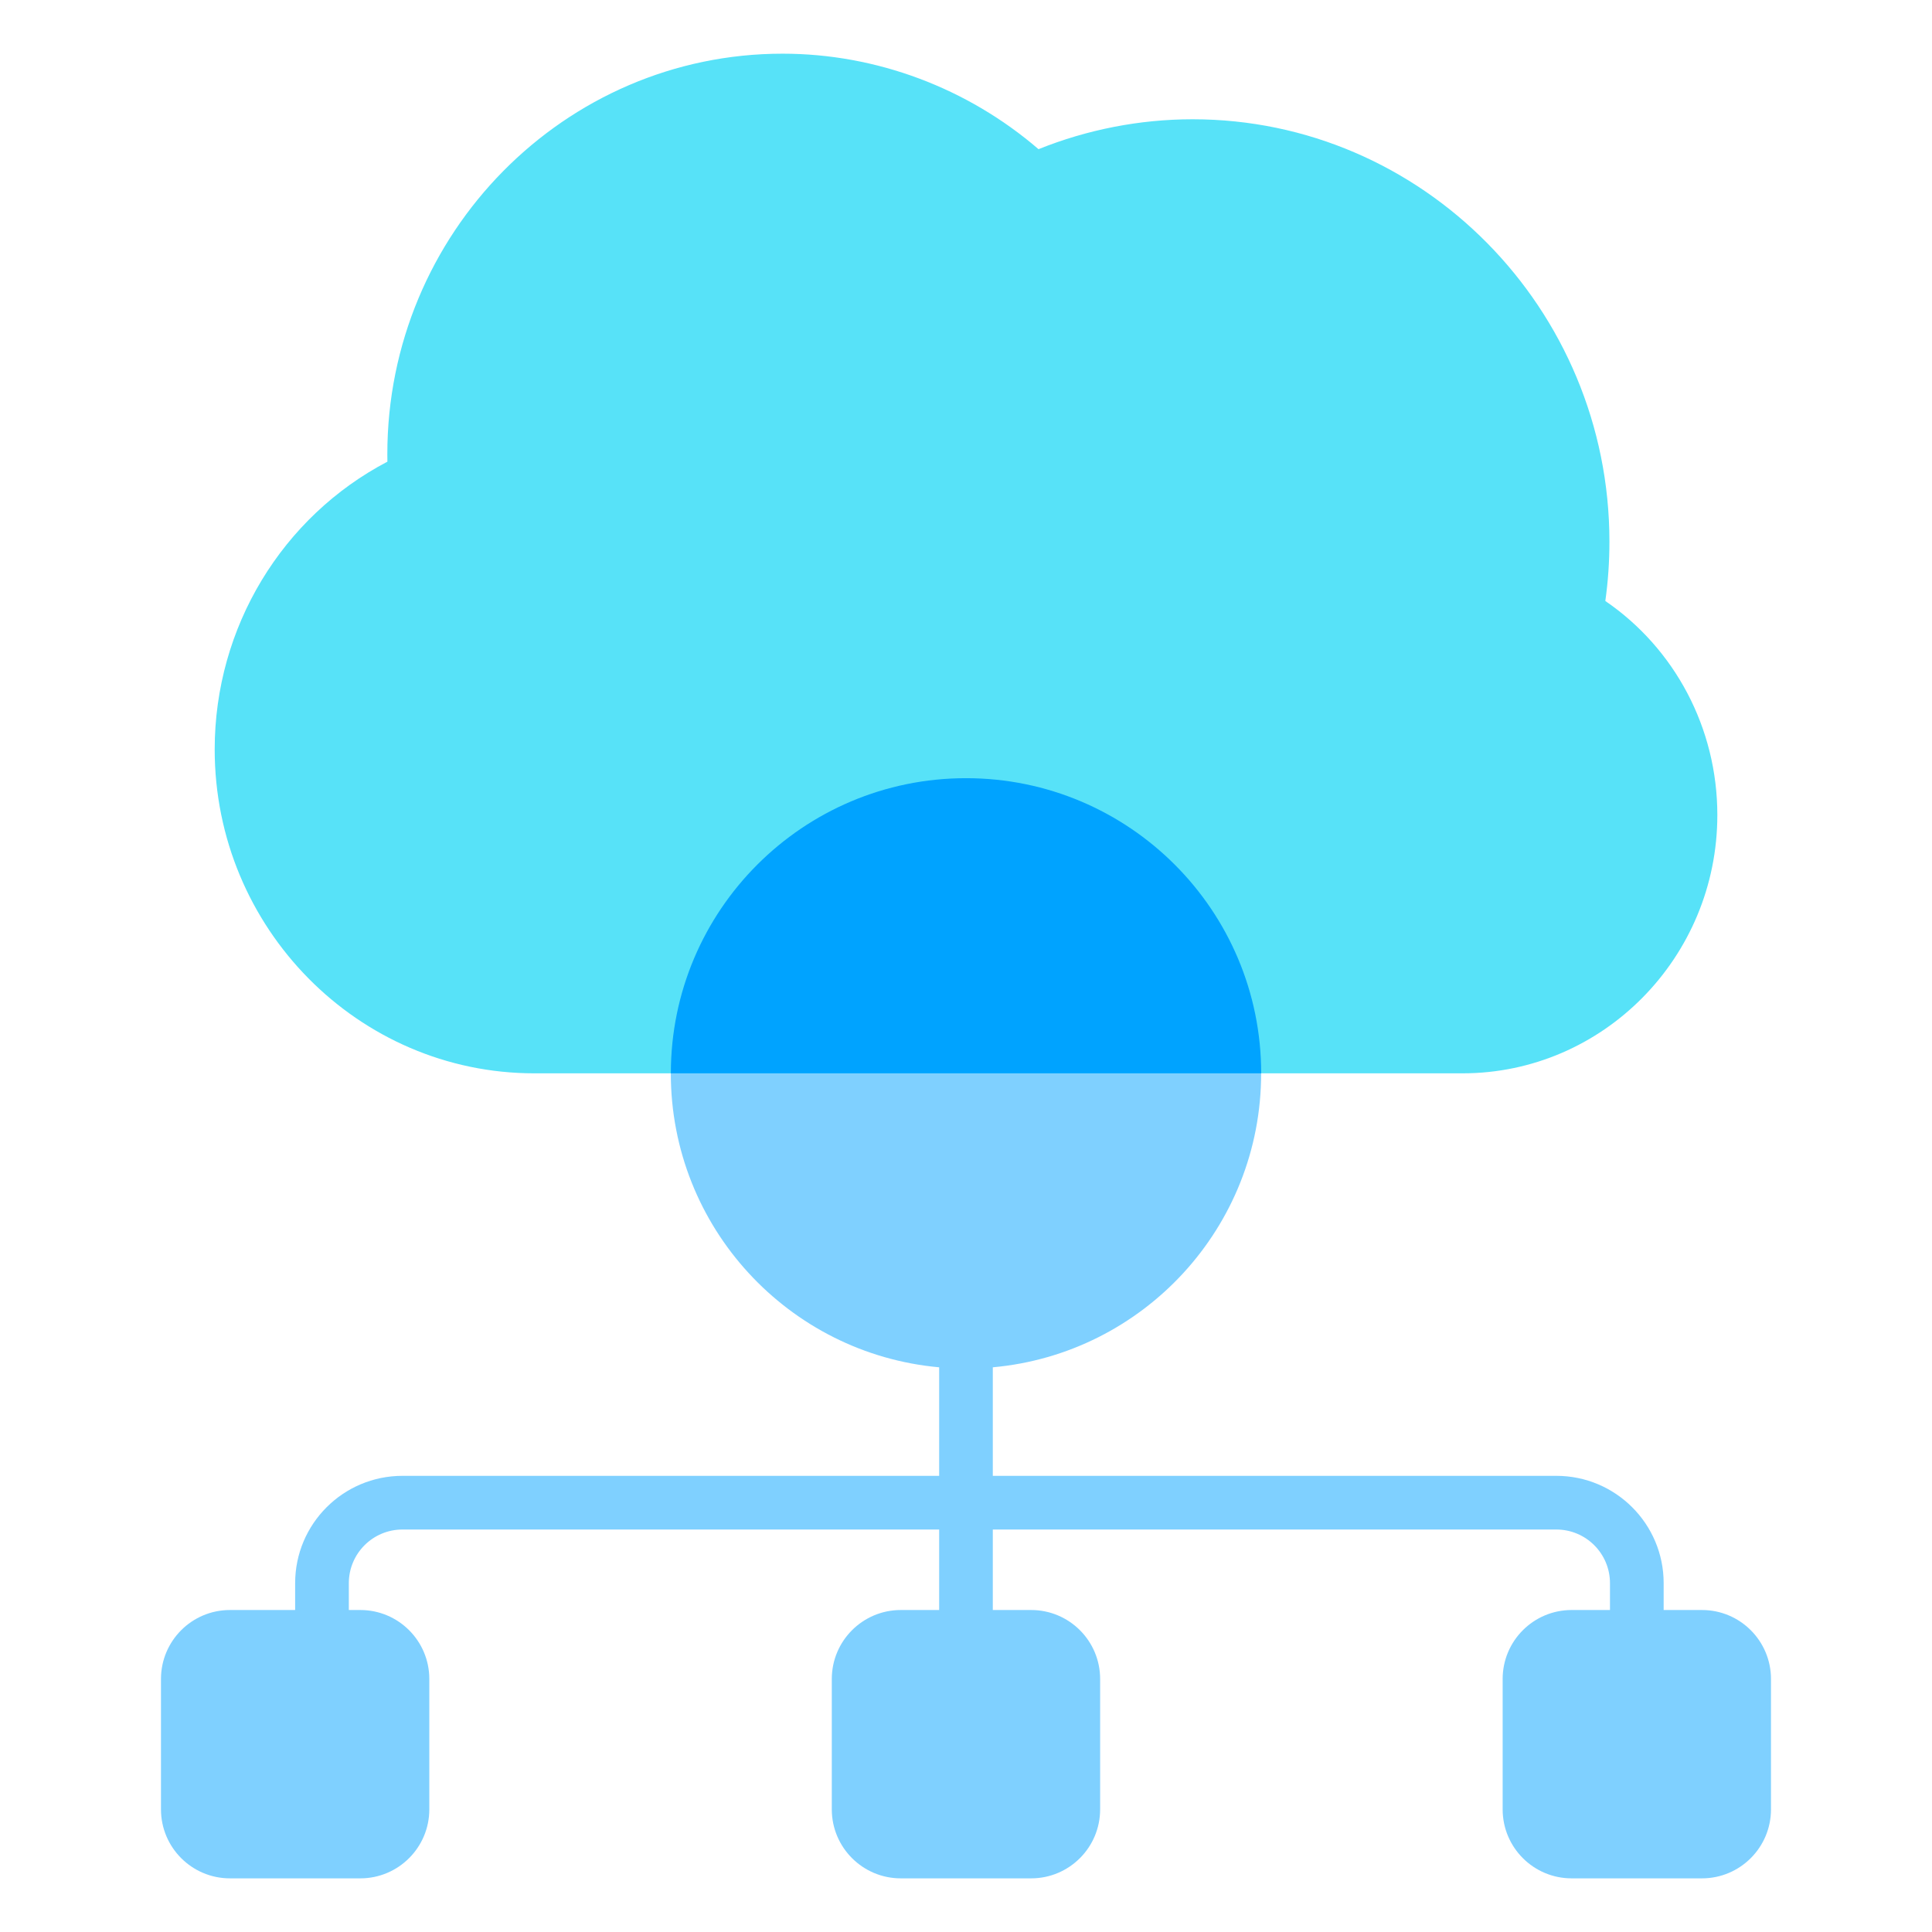
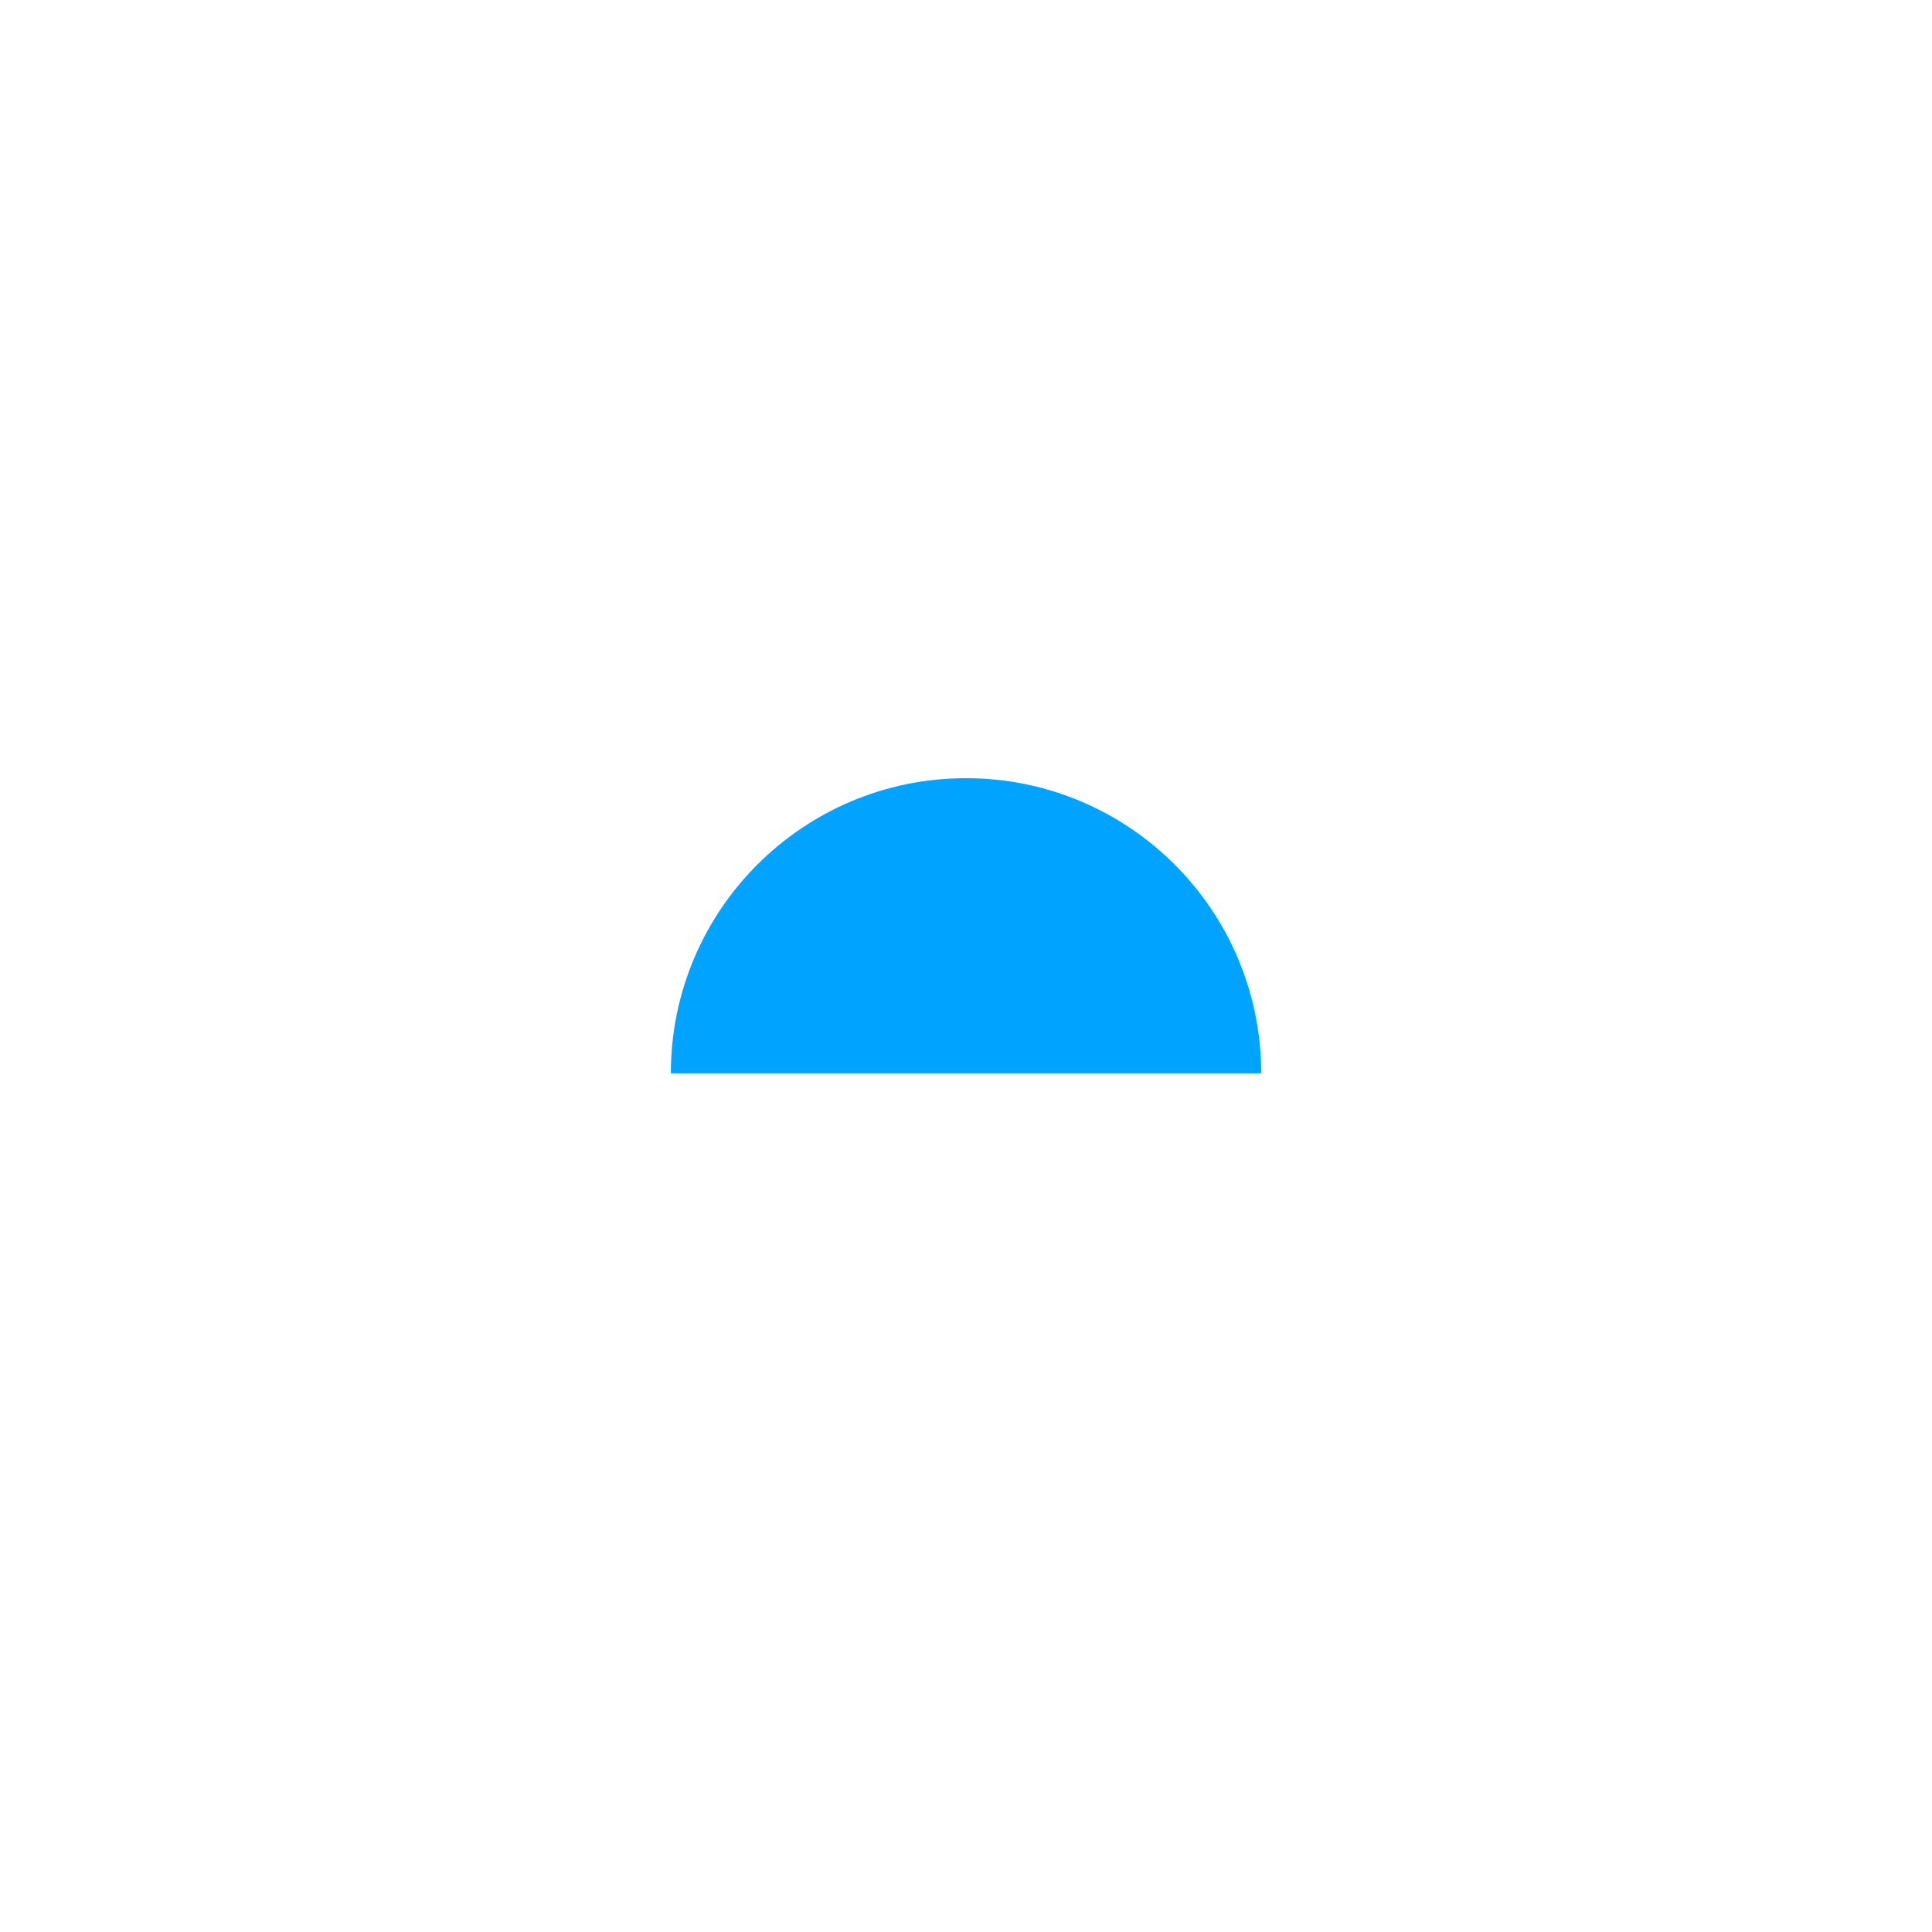
<svg xmlns="http://www.w3.org/2000/svg" width="56" height="56" viewBox="0 0 56 56" fill="none">
-   <path d="M15.489 31.111C10.38 31.111 6.223 26.899 6.223 21.722C6.223 18.173 8.187 14.976 11.229 13.382C11.228 13.309 11.227 13.236 11.227 13.164C11.227 6.763 16.366 1.556 22.683 1.556C25.402 1.556 28.043 2.552 30.102 4.324C31.517 3.755 33.039 3.457 34.569 3.457C41.231 3.457 46.65 8.949 46.65 15.7C46.65 16.276 46.611 16.852 46.531 17.42C48.54 18.794 49.778 21.099 49.778 23.623C49.778 27.752 46.463 31.111 42.389 31.111H15.489Z" fill="#57E2F8" />
  <path fill-rule="evenodd" clip-rule="evenodd" d="M36.556 31.111C36.556 26.386 32.726 22.556 28.001 22.556C23.276 22.556 19.445 26.386 19.445 31.111H36.556Z" fill="#00A3FF" />
-   <path fill-rule="evenodd" clip-rule="evenodd" d="M27.222 39.632C22.861 39.239 19.444 35.574 19.444 31.111H36.555C36.555 35.574 33.138 39.239 28.777 39.632V42.778H45.111C46.829 42.778 48.222 44.171 48.222 45.889V46.667H49.333C50.437 46.667 51.333 47.562 51.333 48.667V52.445C51.333 53.549 50.437 54.445 49.333 54.445H45.555C44.45 54.445 43.555 53.549 43.555 52.445V48.667C43.555 47.562 44.45 46.667 45.555 46.667H46.666V45.889C46.666 45.03 45.97 44.334 45.111 44.334H28.777V46.667H29.888C30.993 46.667 31.888 47.562 31.888 48.667V52.445C31.888 53.549 30.993 54.445 29.888 54.445H26.11C25.006 54.445 24.11 53.549 24.11 52.445V48.667C24.11 47.562 25.006 46.667 26.11 46.667H27.222V44.334H11.666C10.807 44.334 10.111 45.03 10.111 45.889V46.667H10.444C11.548 46.667 12.444 47.562 12.444 48.667V52.445C12.444 53.549 11.548 54.445 10.444 54.445H6.666C5.561 54.445 4.666 53.549 4.666 52.445V48.667C4.666 47.562 5.561 46.667 6.666 46.667H8.555V45.889C8.555 44.171 9.948 42.778 11.666 42.778H27.222V39.632Z" fill="#00A3FF" fill-opacity="0.5" />
</svg>